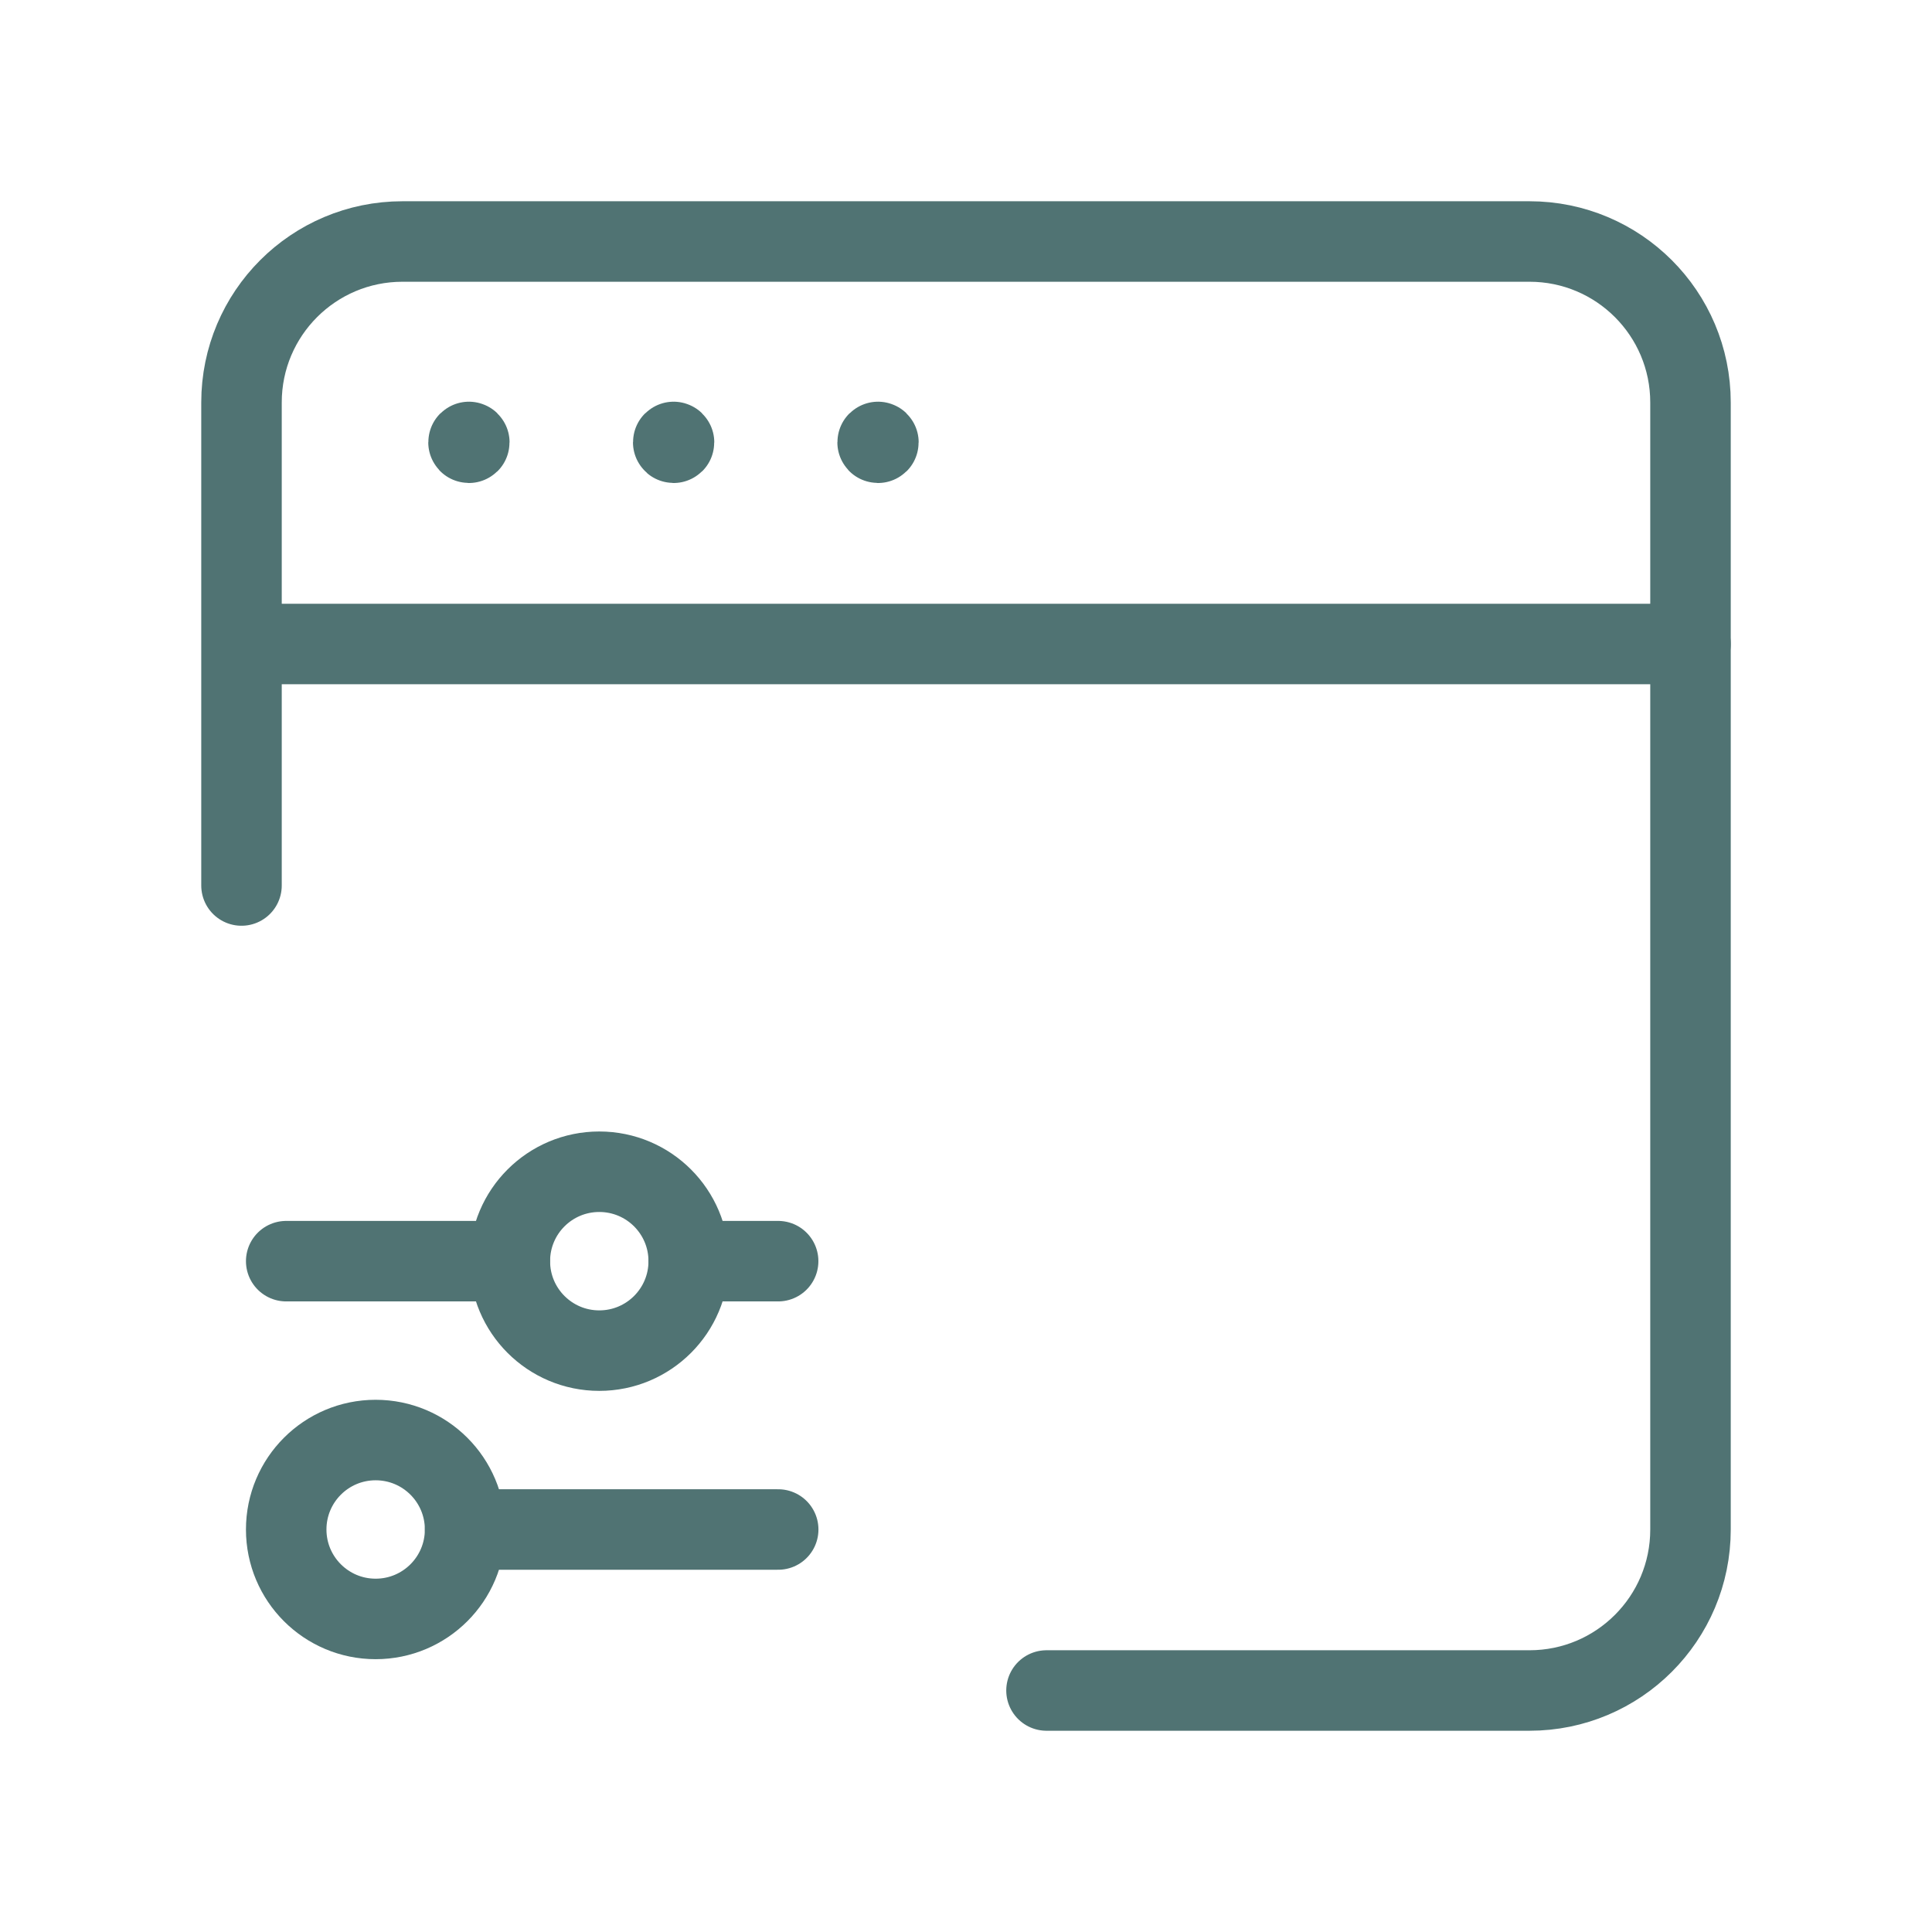
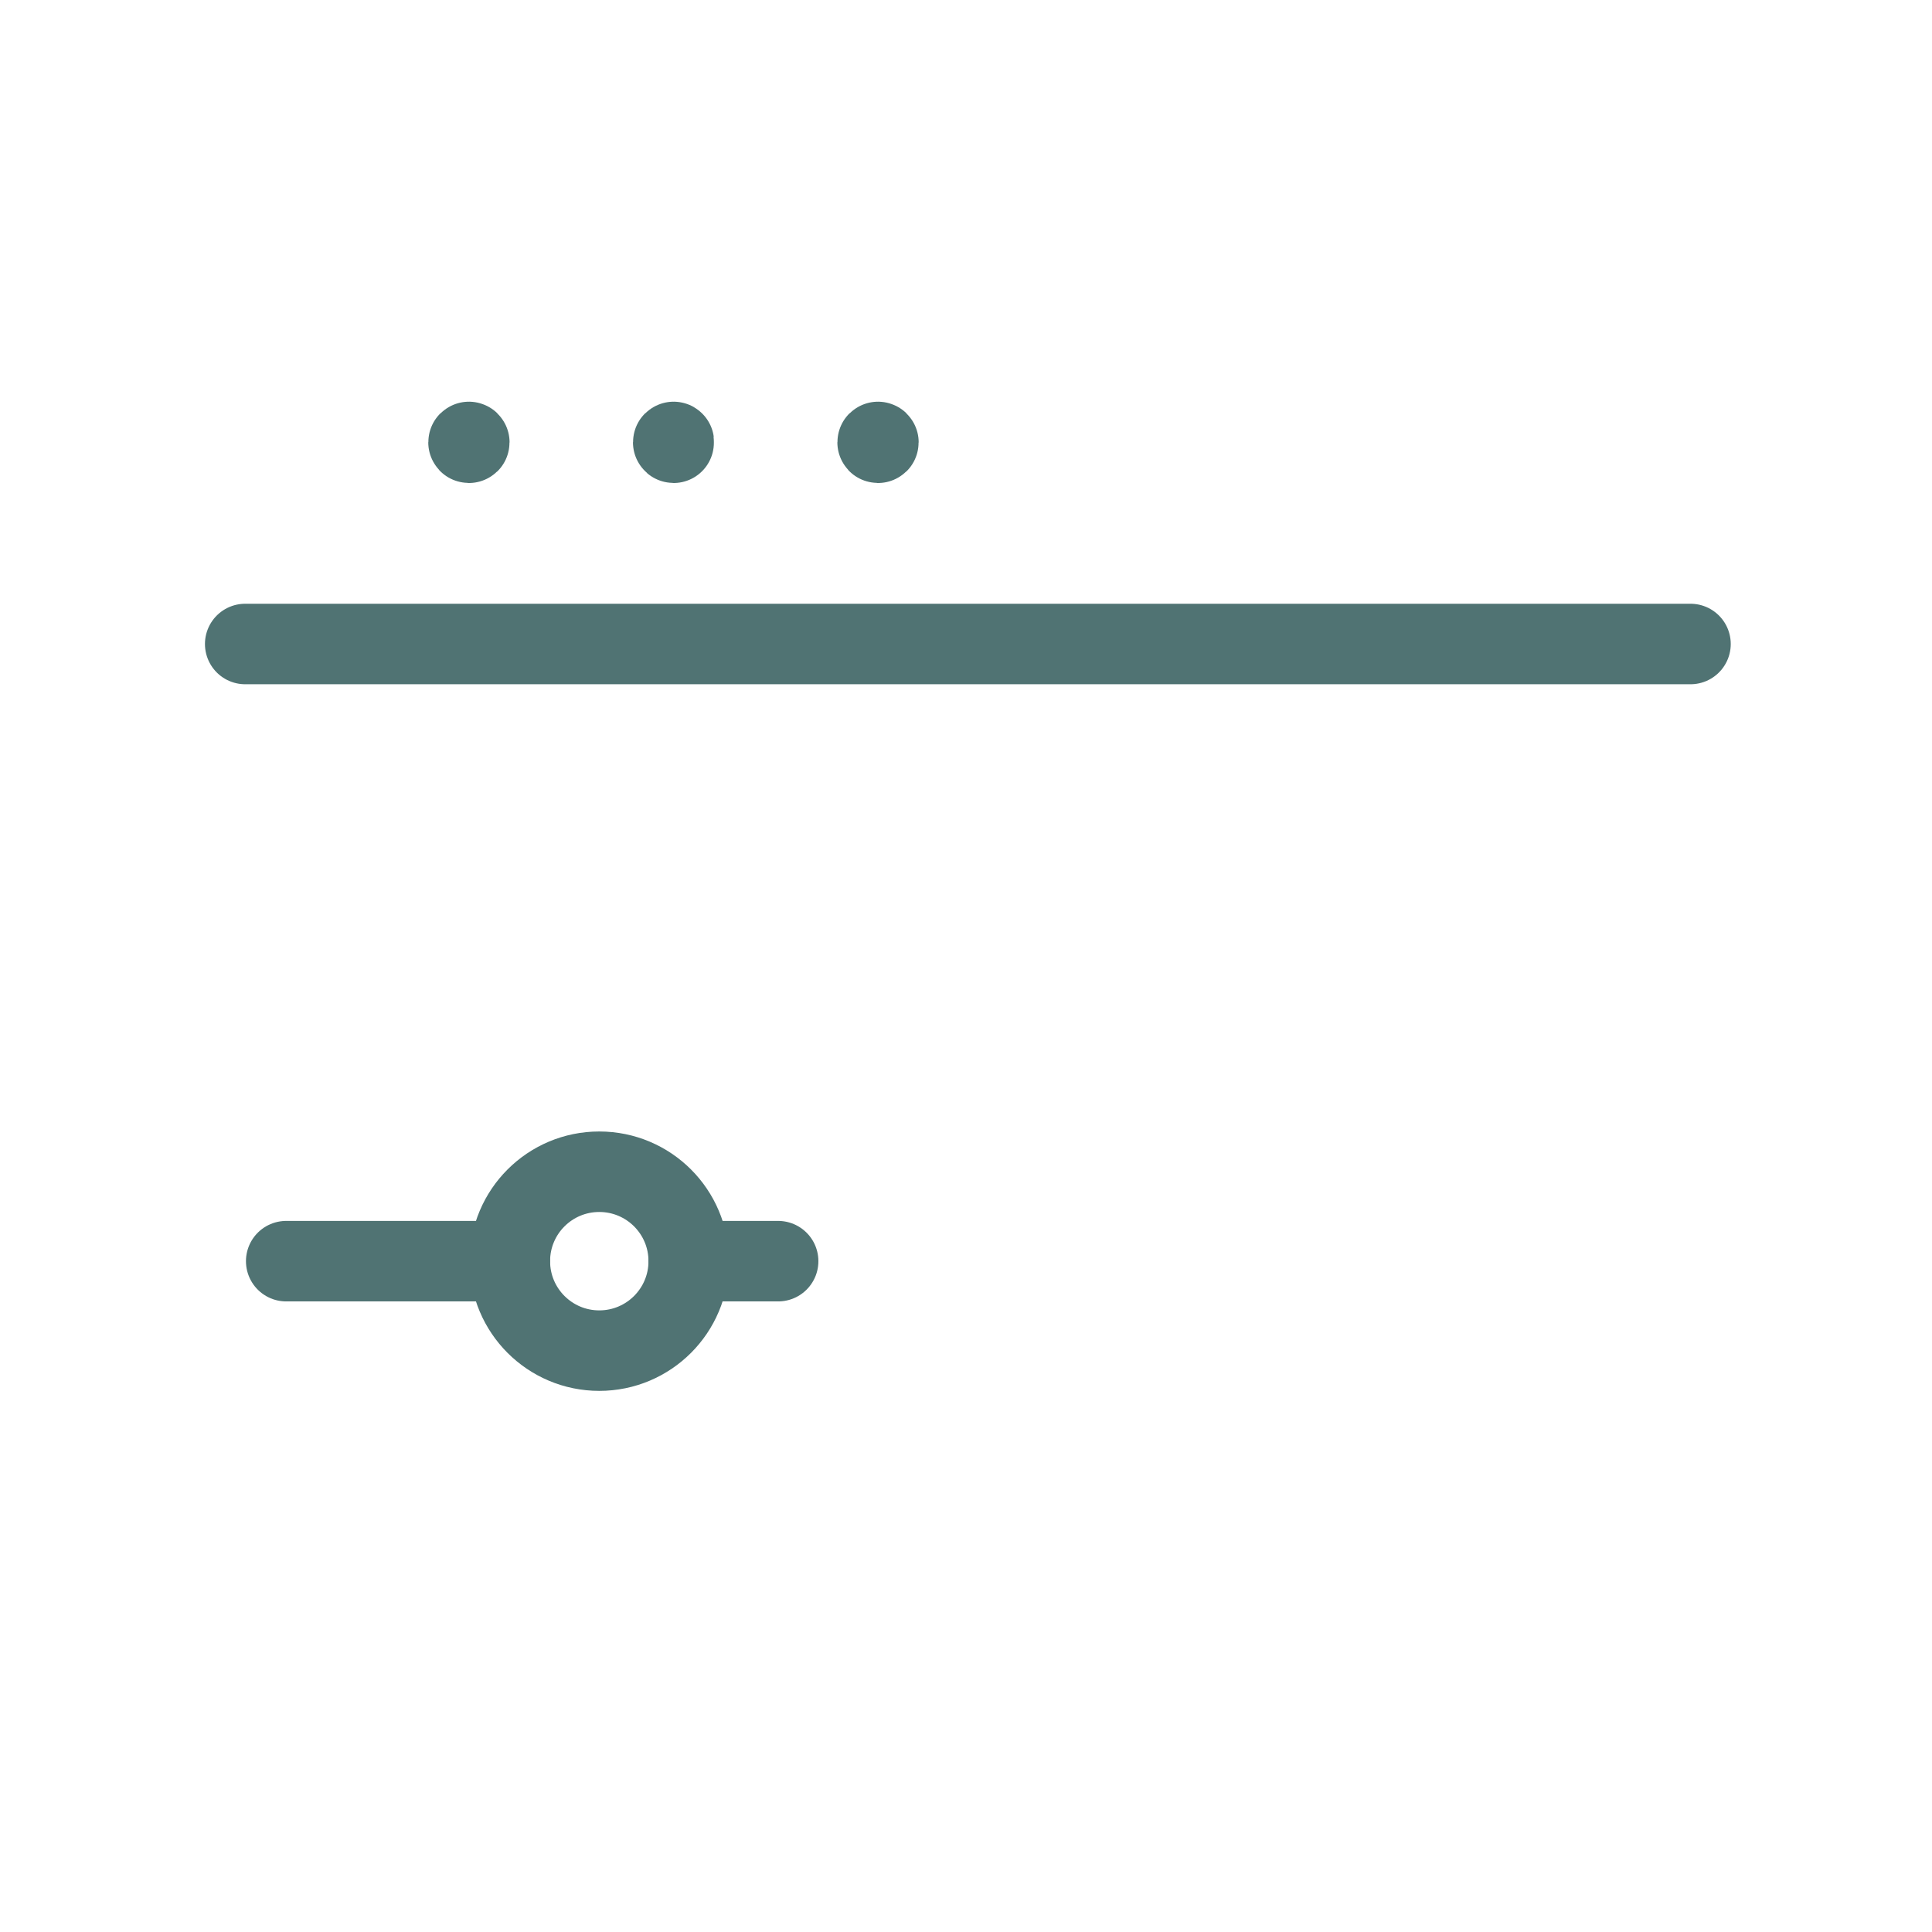
<svg xmlns="http://www.w3.org/2000/svg" width="72" height="72" viewBox="0 0 72 72" fill="none">
-   <path d="M9 33V15C9 11.685 11.685 9 15 9H57C60.315 9 63 11.685 63 15V57C63 60.315 60.315 63 57 63H39" stroke="#507373" stroke-width="3" stroke-linecap="round" stroke-linejoin="round" />
  <path d="M17.475 16.47C17.466 16.47 17.46 16.476 17.46 16.485C17.46 16.494 17.466 16.5 17.475 16.5C17.484 16.5 17.49 16.494 17.49 16.485C17.49 16.476 17.484 16.47 17.475 16.47" stroke="#507373" stroke-width="3" stroke-linecap="round" stroke-linejoin="round" />
-   <path d="M25.104 16.47C25.095 16.47 25.089 16.476 25.089 16.485C25.089 16.494 25.098 16.5 25.104 16.5C25.113 16.5 25.119 16.494 25.119 16.485C25.119 16.476 25.113 16.47 25.104 16.47" stroke="#507373" stroke-width="3" stroke-linecap="round" stroke-linejoin="round" />
+   <path d="M25.104 16.47C25.095 16.47 25.089 16.476 25.089 16.485C25.089 16.494 25.098 16.5 25.104 16.5C25.119 16.476 25.113 16.47 25.104 16.47" stroke="#507373" stroke-width="3" stroke-linecap="round" stroke-linejoin="round" />
  <path d="M32.721 16.47C32.712 16.47 32.706 16.476 32.706 16.485C32.706 16.494 32.712 16.5 32.721 16.5C32.73 16.5 32.736 16.494 32.736 16.485C32.736 16.476 32.73 16.47 32.721 16.47" stroke="#507373" stroke-width="3" stroke-linecap="round" stroke-linejoin="round" />
  <path d="M9.138 24H63" stroke="#507373" stroke-width="3" stroke-linecap="round" stroke-linejoin="round" />
-   <path d="M17.334 57H29.001" stroke="#507373" stroke-width="3" stroke-linecap="round" stroke-linejoin="round" />
-   <path fill-rule="evenodd" clip-rule="evenodd" d="M13.999 53.666C12.158 53.666 10.666 55.158 10.666 57C10.666 58.841 12.158 60.333 13.999 60.333C15.841 60.333 17.333 58.841 17.333 57V57C17.333 55.158 15.841 53.666 13.999 53.666Z" stroke="#507373" stroke-width="3" stroke-linecap="round" stroke-linejoin="round" />
  <path fill-rule="evenodd" clip-rule="evenodd" d="M22.333 43.667C20.492 43.667 19 45.158 19 47C19 48.842 20.492 50.334 22.333 50.334C24.175 50.334 25.667 48.842 25.667 47V47C25.667 45.158 24.175 43.667 22.333 43.667Z" stroke="#507373" stroke-width="3" stroke-linecap="round" stroke-linejoin="round" />
  <path d="M10.666 47H18.999" stroke="#507373" stroke-width="3" stroke-linecap="round" stroke-linejoin="round" />
  <path d="M25.666 47H28.999" stroke="#507373" stroke-width="3" stroke-linecap="round" stroke-linejoin="round" />
</svg>